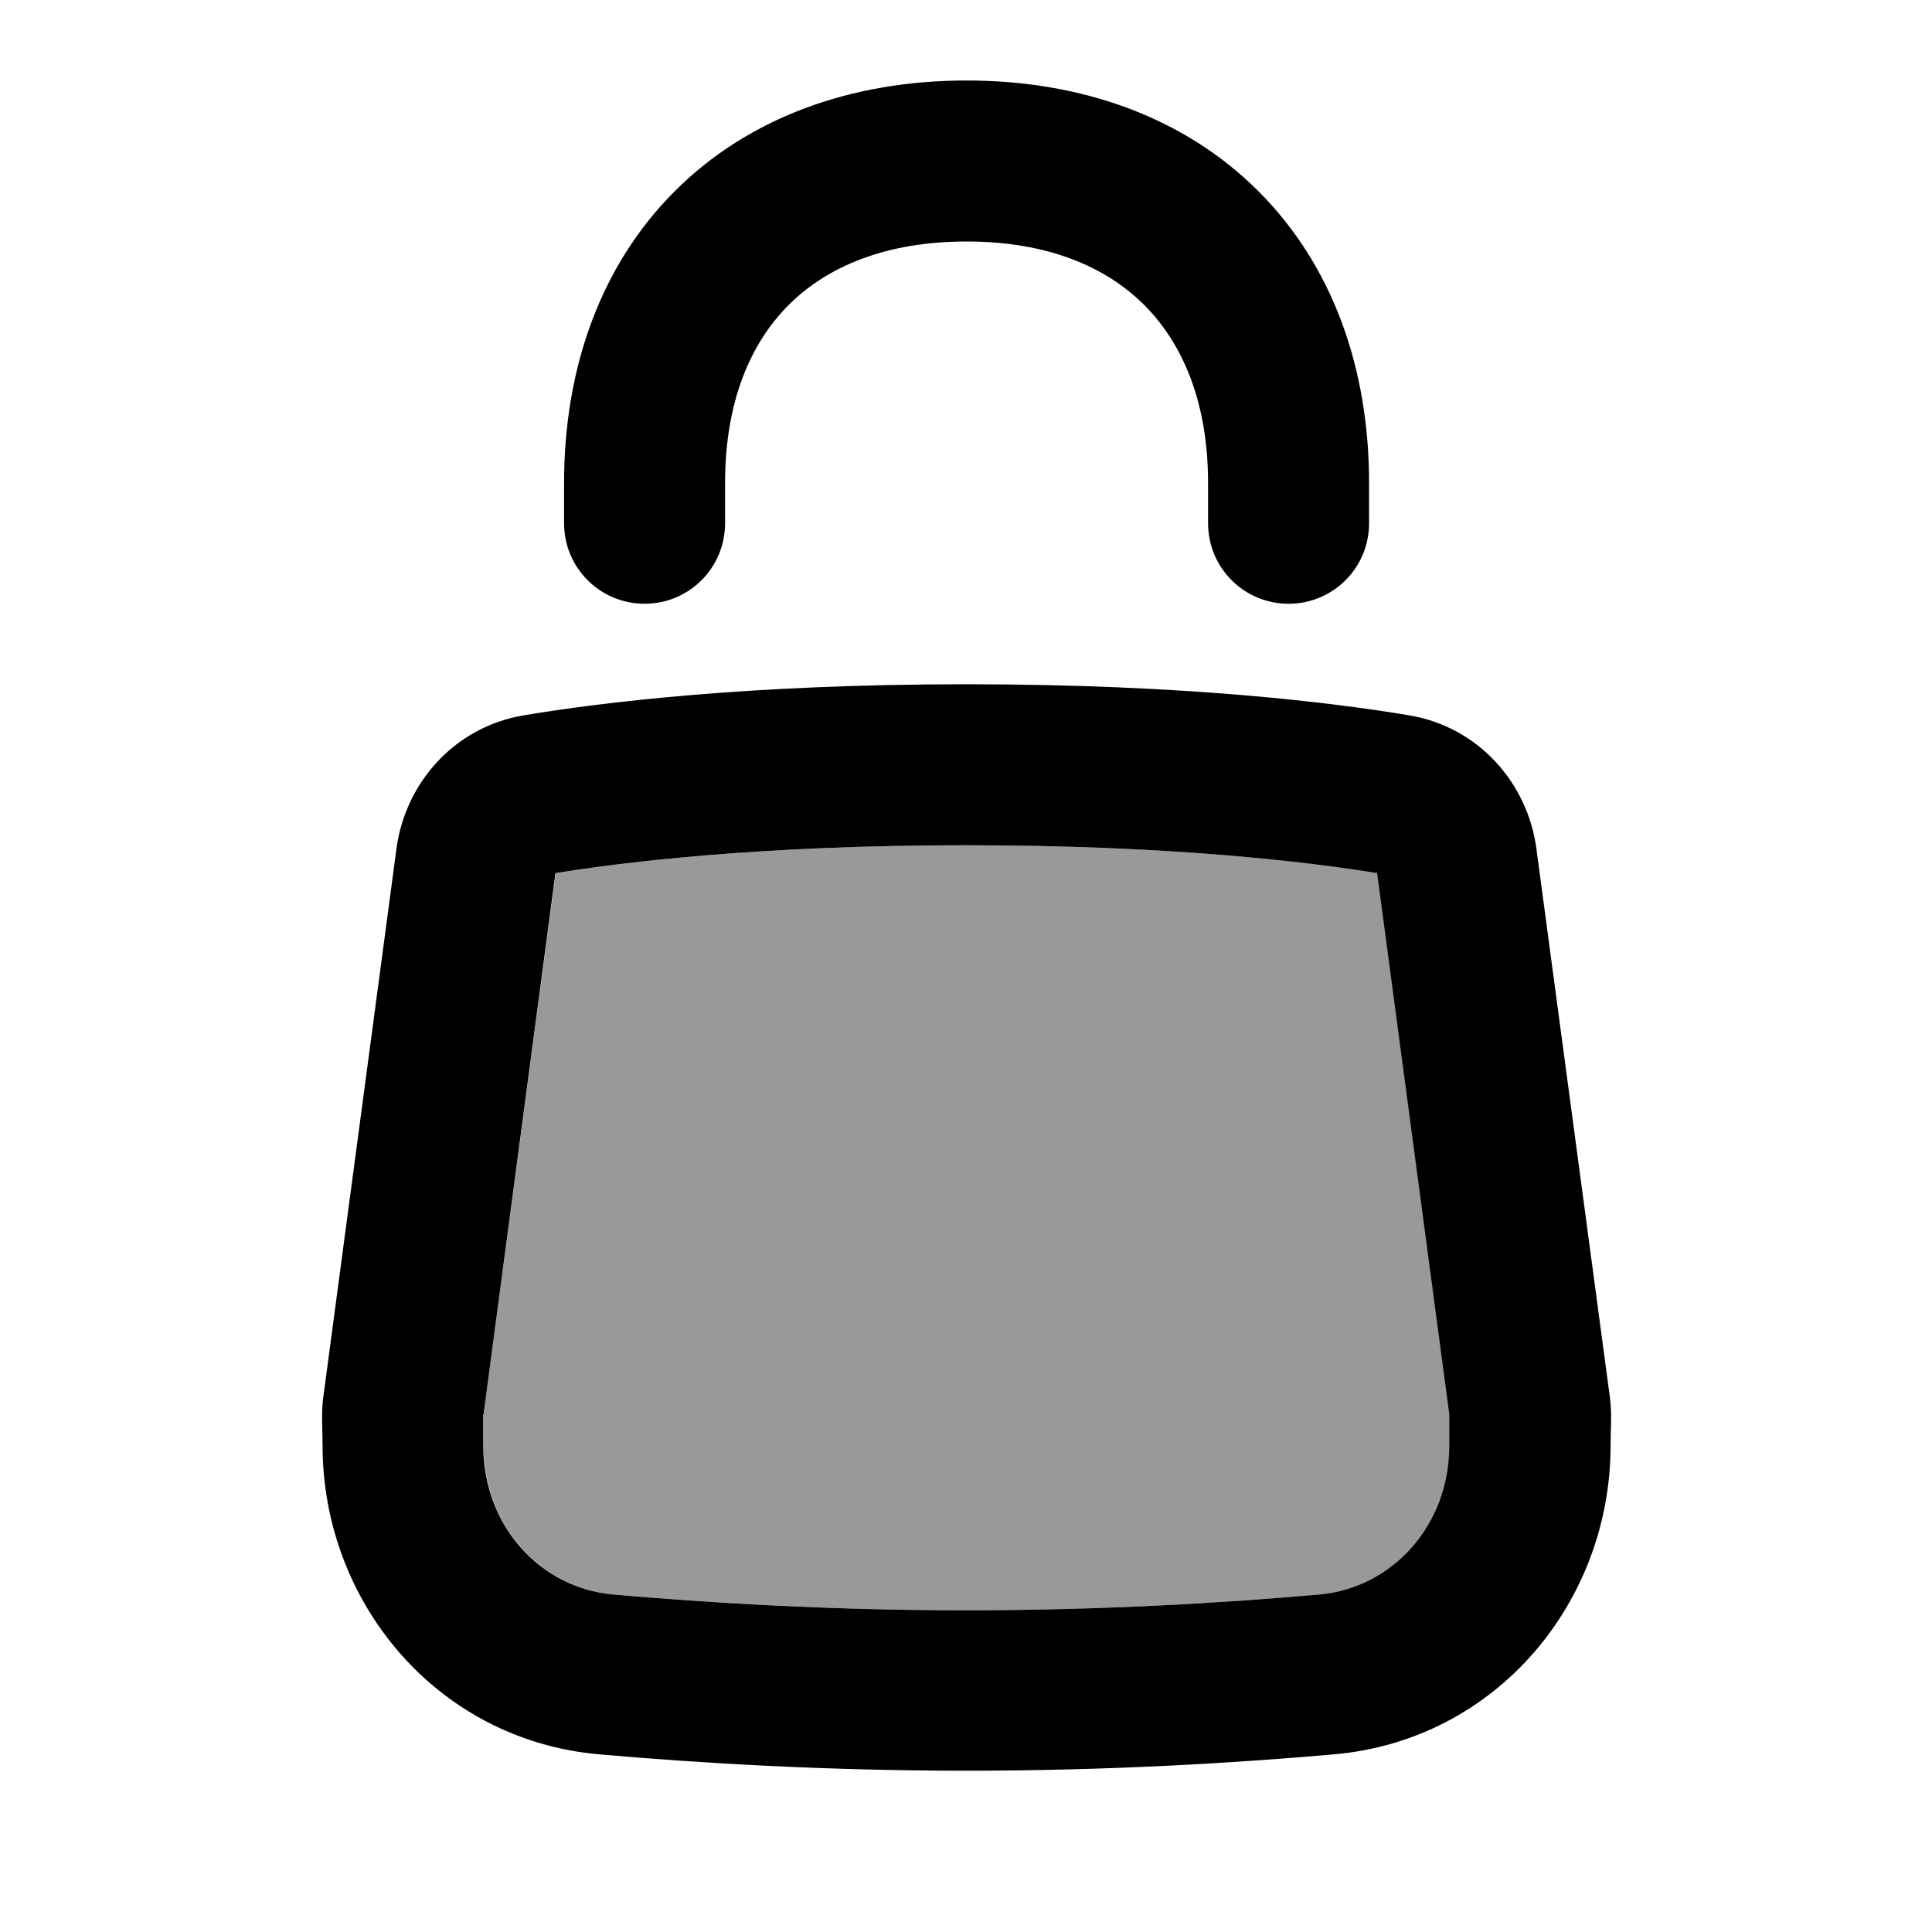
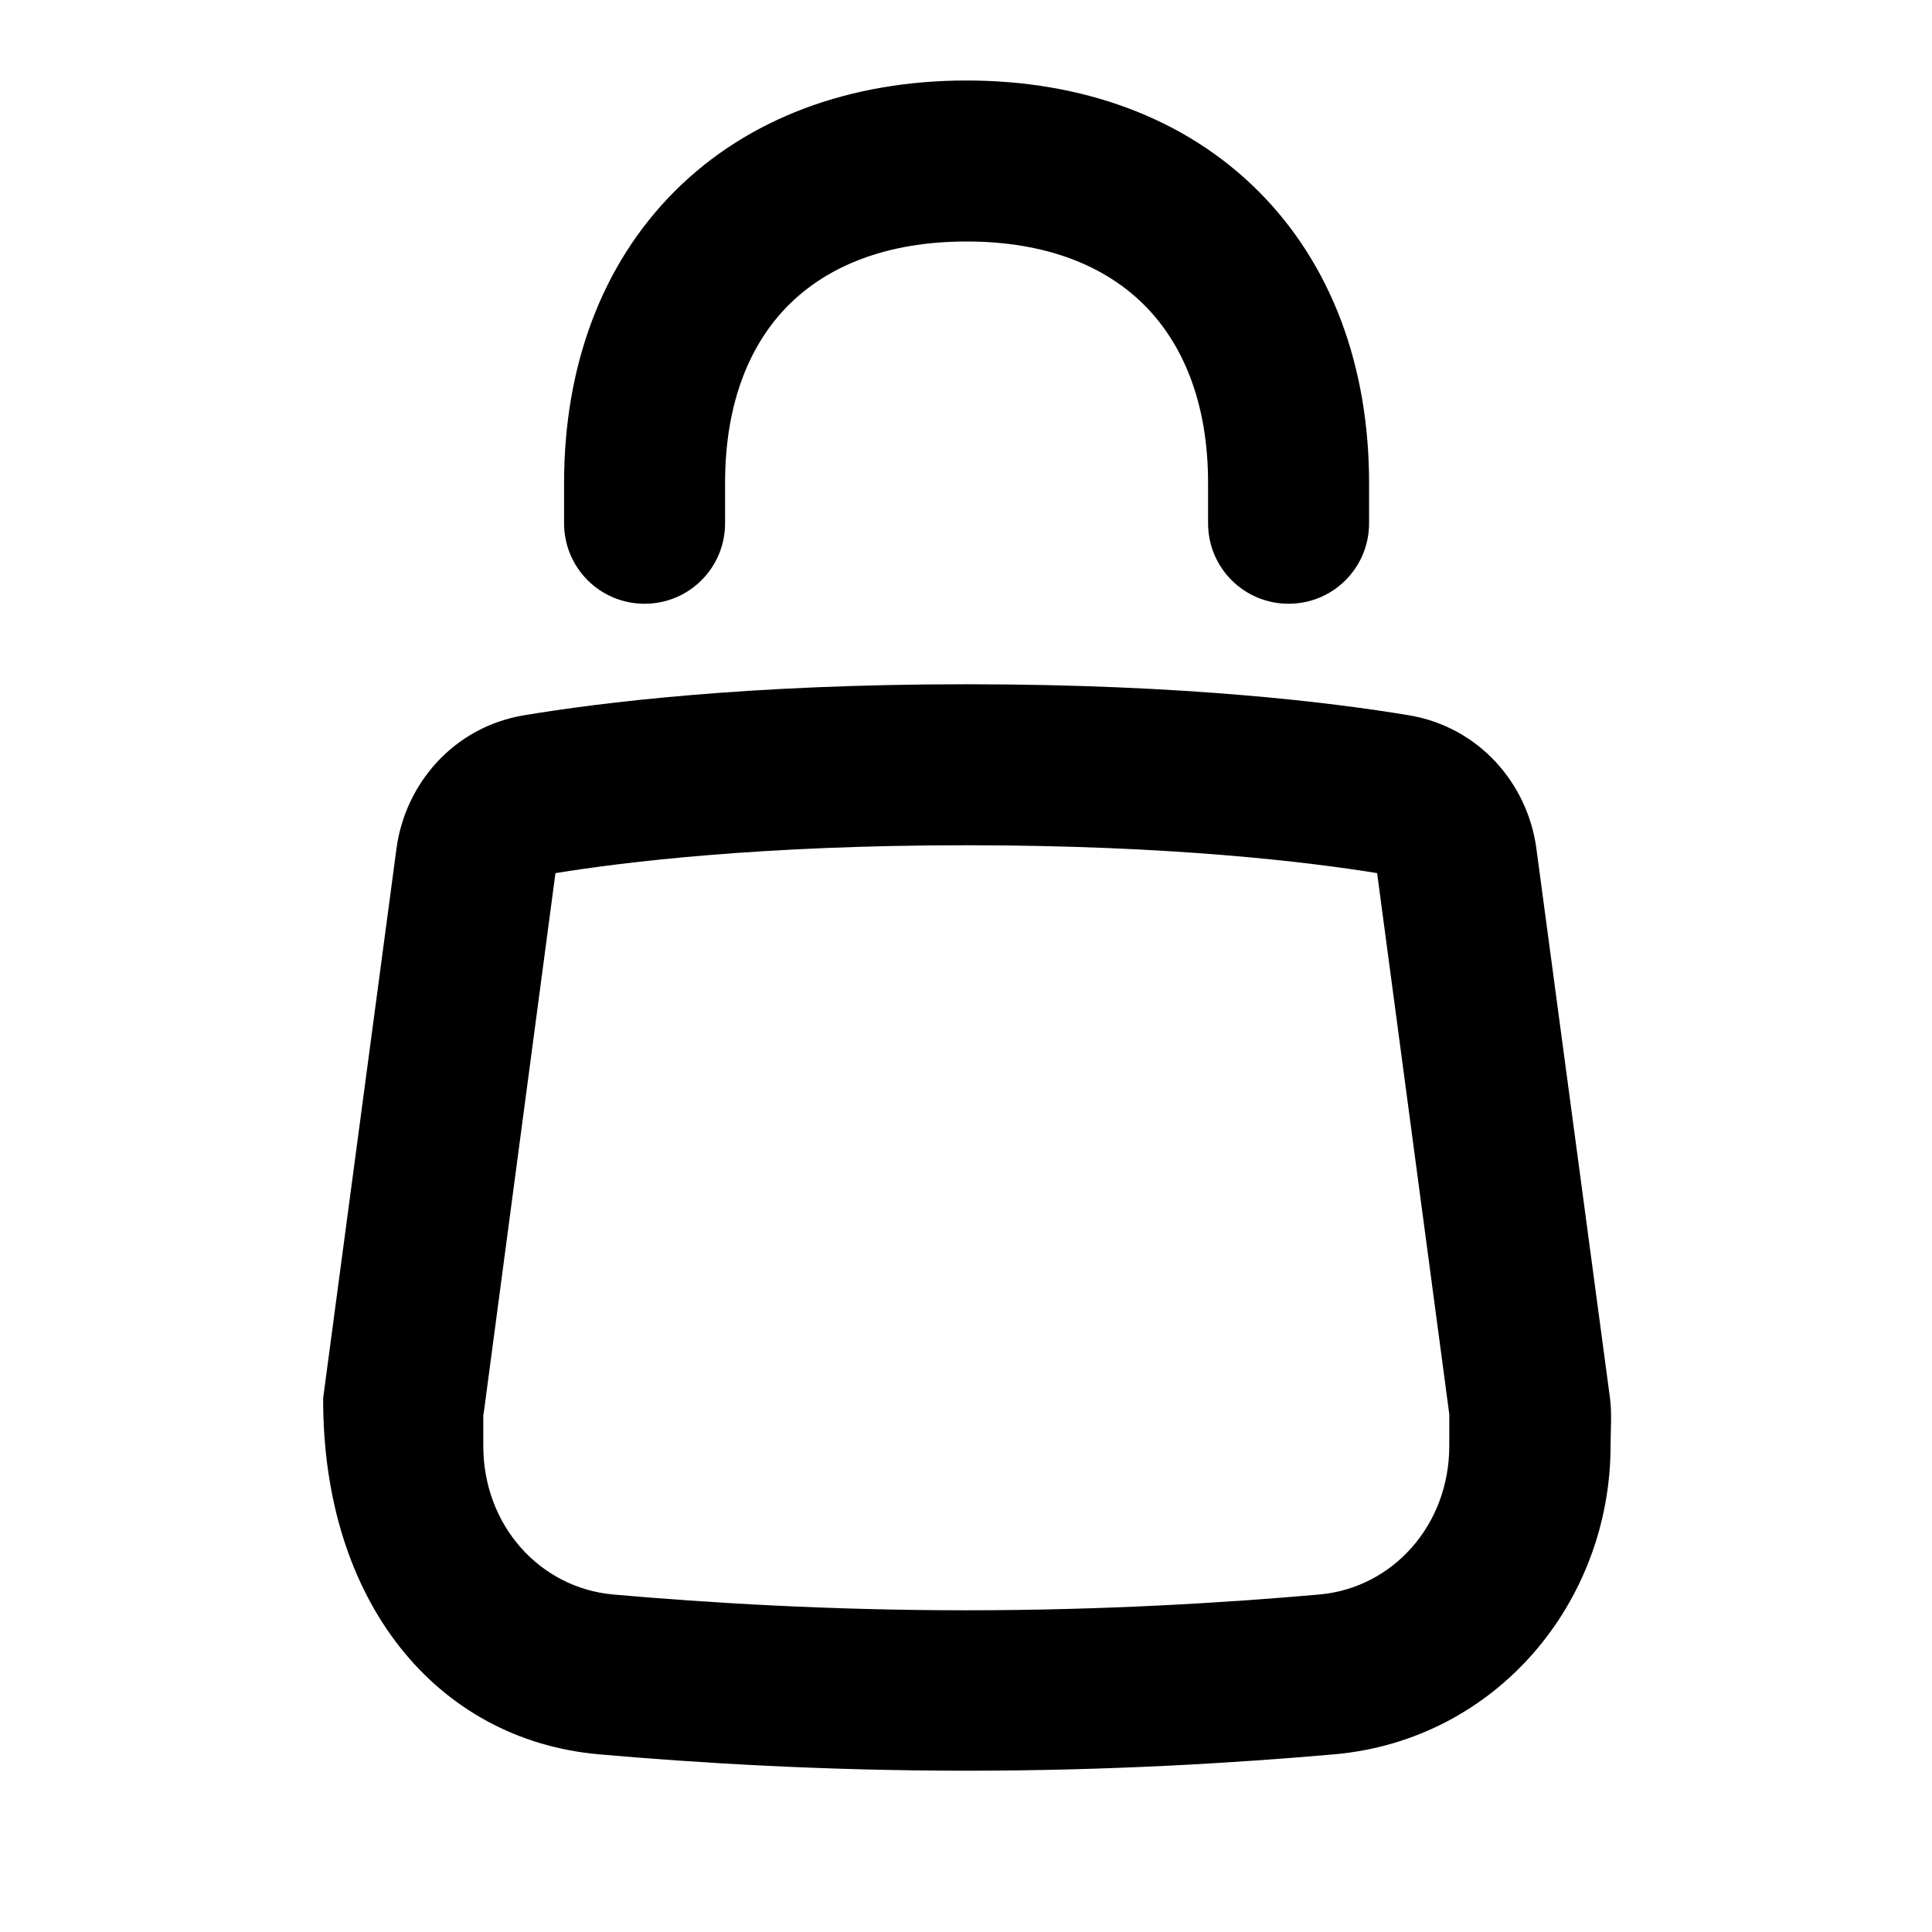
<svg xmlns="http://www.w3.org/2000/svg" viewBox="0 0 672 672">
-   <path opacity=".4" fill="currentColor" d="M168.2 491.9C168.2 495.6 168.2 499.2 168.2 502.9C168.2 530.5 187.9 552.3 213.3 554.6C246.1 557.5 288.6 560.1 336.2 560.1C383.8 560.1 426.3 557.5 459.1 554.6C484.5 552.3 504.2 530.6 504.2 502.9L504.2 491.9L479.1 303.7C455.1 299.8 407.4 294 336.2 294C265 294 217.3 299.8 193.3 303.7C184.9 366.4 176.6 429.2 168.2 491.9z" />
-   <path fill="currentColor" d="M252.2 168C252.2 139.8 261 119.4 274.3 106.1C287.6 92.8 308 84 336.2 84C364.4 84 384.7 92.8 398 106.1C411.3 119.4 420.2 139.8 420.2 168L420.2 182C420.2 197.5 432.7 210 448.2 210C463.7 210 476.2 197.5 476.2 182L476.2 168C476.2 127.7 463.3 92.1 437.7 66.5C412.1 40.9 376.4 28 336.2 28C296 28 260.3 40.9 234.7 66.5C209.1 92.1 196.2 127.7 196.2 168L196.2 182C196.2 197.5 208.7 210 224.2 210C239.7 210 252.2 197.5 252.2 182L252.2 168zM336.2 238C259.9 238 208.6 244.4 182.2 248.8C157.8 252.9 140.9 272.6 137.9 295.2L112.4 486.3C111.7 491.7 112.2 497.4 112.2 502.8C112.2 557.3 152 605.2 208.3 610.2C242.4 613.2 286.6 615.9 336.2 615.9C385.8 615.9 429.9 613.2 464.1 610.2C520.5 605.2 560.2 557.3 560.2 502.8C560.2 497.3 560.7 491.7 560 486.3L534.4 295.2C531.4 272.6 514.5 252.9 490.1 248.8C463.7 244.4 412.4 238 336.1 238zM168.2 491.9L193.2 303.7C217.2 299.8 264.9 294 336.1 294C407.3 294 455 299.8 479 303.7L504.1 491.9L504.1 502.9C504.1 530.5 484.4 552.3 459 554.6C426.2 557.5 383.7 560.1 336.1 560.1C288.5 560.1 246 557.5 213.2 554.6C187.8 552.3 168.1 530.6 168.1 502.9L168.1 491.9z" />
+   <path fill="currentColor" d="M252.2 168C252.2 139.8 261 119.4 274.3 106.1C287.6 92.8 308 84 336.2 84C364.4 84 384.7 92.8 398 106.1C411.3 119.4 420.2 139.8 420.2 168L420.2 182C420.2 197.5 432.7 210 448.2 210C463.7 210 476.2 197.5 476.2 182L476.2 168C476.2 127.7 463.3 92.1 437.7 66.5C412.1 40.9 376.4 28 336.2 28C296 28 260.3 40.9 234.7 66.5C209.1 92.1 196.2 127.7 196.2 168L196.2 182C196.2 197.5 208.7 210 224.2 210C239.7 210 252.2 197.5 252.2 182L252.2 168zM336.2 238C259.9 238 208.6 244.4 182.2 248.8C157.8 252.9 140.9 272.6 137.9 295.2L112.4 486.3C112.2 557.3 152 605.2 208.3 610.2C242.4 613.2 286.6 615.9 336.2 615.9C385.8 615.9 429.9 613.2 464.1 610.2C520.5 605.2 560.2 557.3 560.2 502.8C560.2 497.3 560.7 491.7 560 486.3L534.4 295.2C531.4 272.6 514.5 252.9 490.1 248.8C463.7 244.4 412.4 238 336.1 238zM168.2 491.9L193.2 303.7C217.2 299.8 264.9 294 336.1 294C407.3 294 455 299.8 479 303.7L504.1 491.9L504.1 502.9C504.1 530.5 484.4 552.3 459 554.6C426.2 557.5 383.7 560.1 336.1 560.1C288.5 560.1 246 557.5 213.2 554.6C187.8 552.3 168.1 530.6 168.1 502.9L168.1 491.9z" />
</svg>